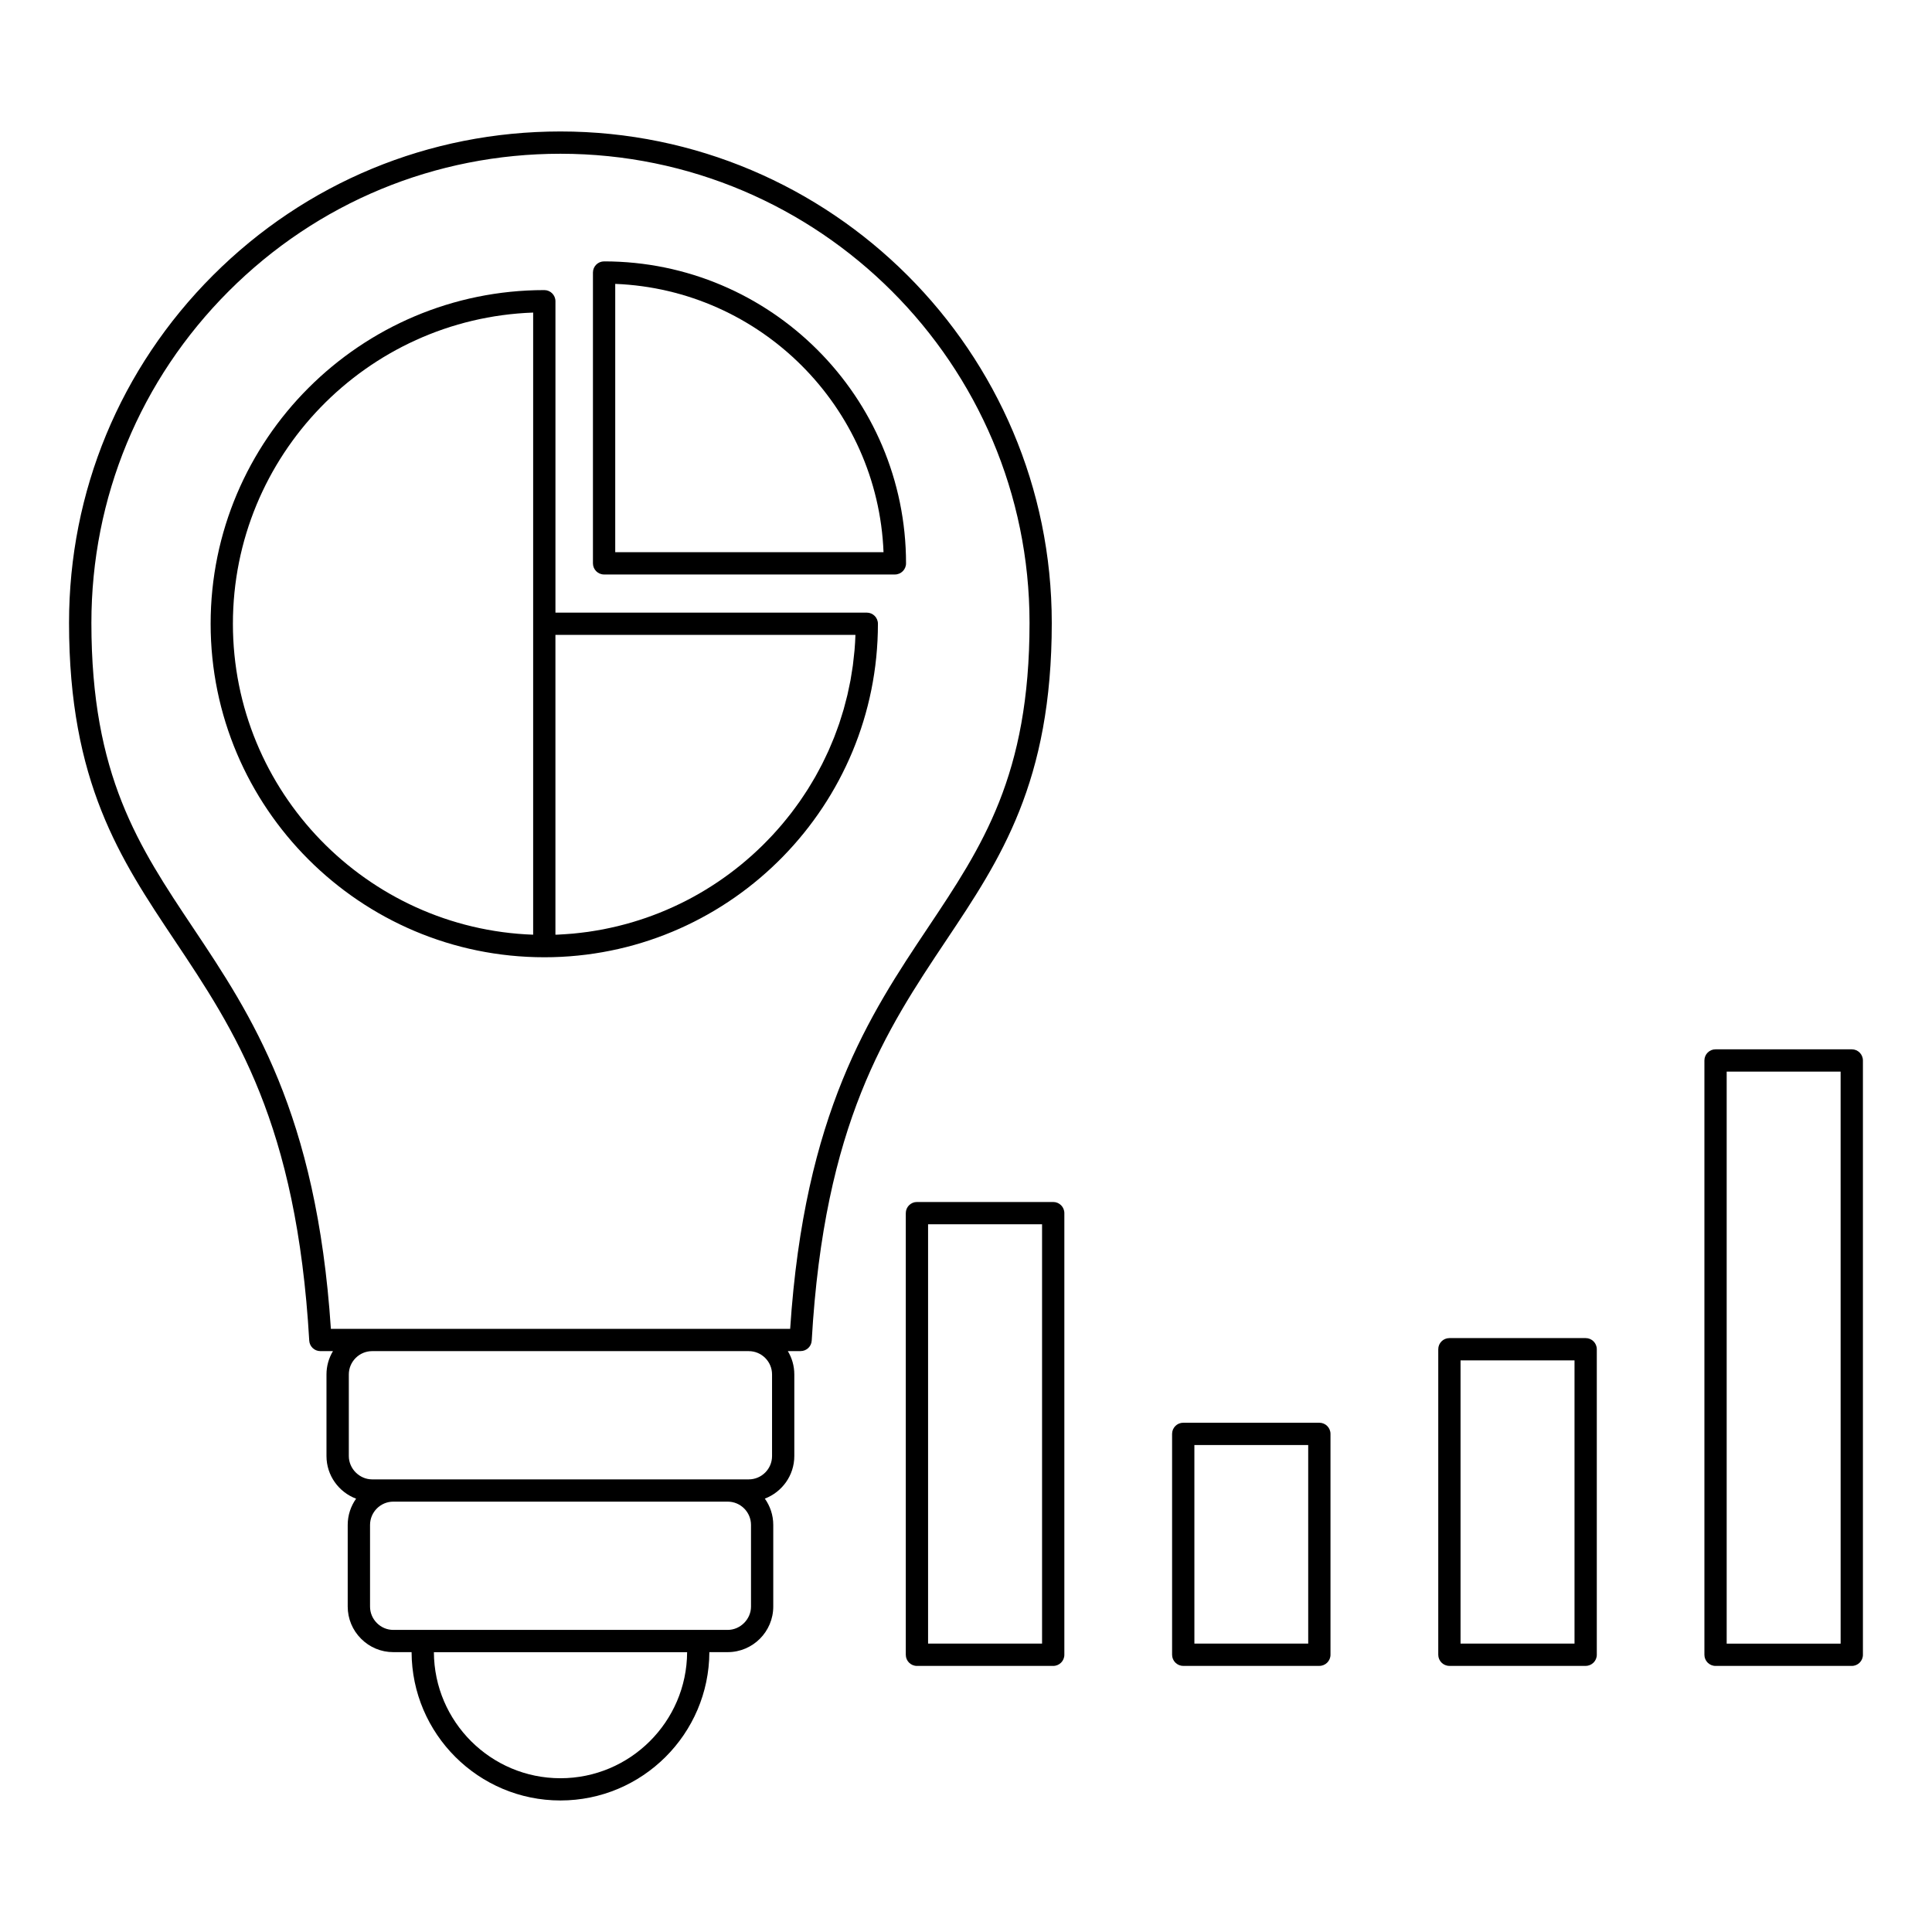
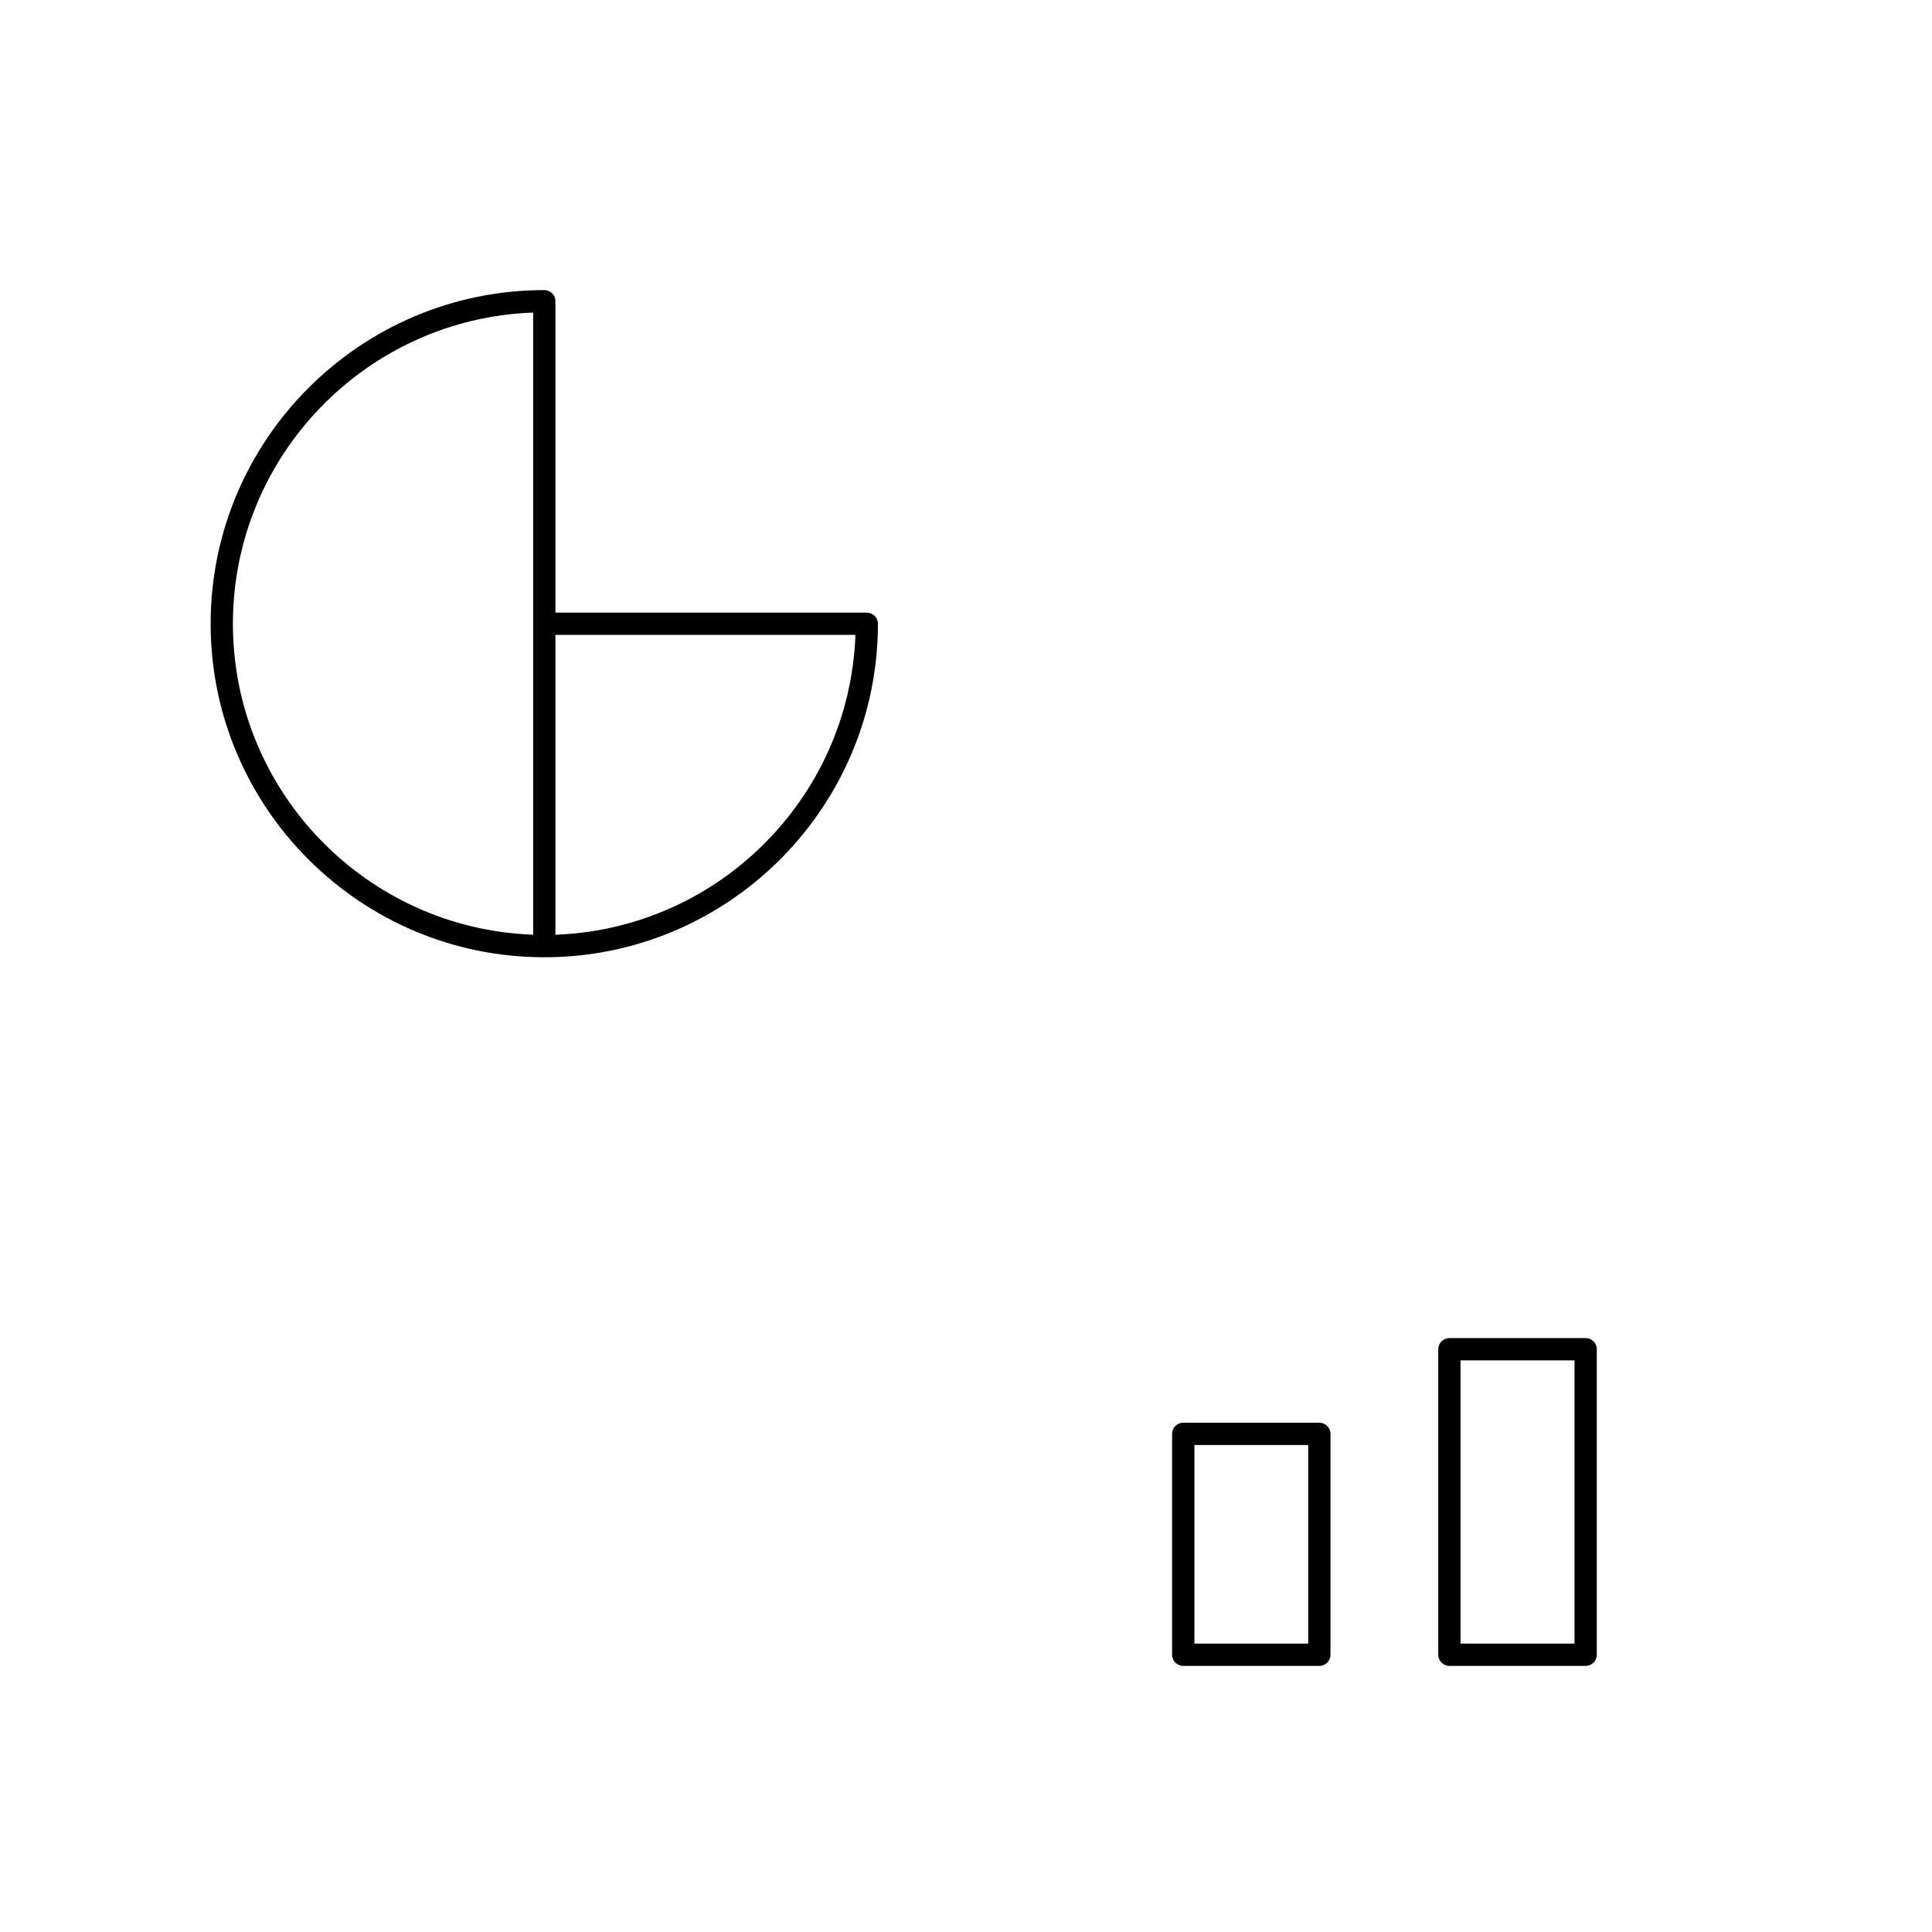
<svg xmlns="http://www.w3.org/2000/svg" fill="#000000" width="800px" height="800px" version="1.1" viewBox="144 144 512 512">
  <g>
-     <path d="m304.09 213.27c-1.629 0-2.953 1.32-2.953 2.953v77.07c0 1.629 1.32 2.953 2.953 2.953h77.066c1.629 0 2.953-1.32 2.953-2.953 0-44.129-35.895-80.023-80.02-80.023zm2.953 77.066v-71.105c38.527 1.516 69.586 32.578 71.102 71.105z" />
    <path d="m373.71 306.35h-82.512v-82.52c0-1.629-1.32-2.953-2.953-2.953-48.758 0-88.426 39.668-88.426 88.422 0 48.734 39.668 88.383 88.426 88.383 0.762 0 1.52-0.012 2.277-0.027 47.703-1.211 86.137-40.379 86.137-88.355 0-1.625-1.32-2.949-2.949-2.949zm-88.418 2.953v82.402c-44.137-1.562-79.57-37.914-79.57-82.402 0-44.512 35.43-80.906 79.57-82.469zm85.168 7.016c-0.039 0.461-0.102 0.91-0.148 1.367-0.09 0.883-0.176 1.77-0.293 2.644-0.07 0.535-0.168 1.059-0.25 1.59-0.121 0.789-0.234 1.578-0.379 2.359-0.105 0.57-0.234 1.129-0.352 1.691-0.152 0.73-0.293 1.469-0.465 2.191-0.137 0.582-0.297 1.156-0.449 1.734-0.18 0.695-0.352 1.395-0.547 2.082-0.168 0.586-0.359 1.164-0.539 1.746-0.207 0.668-0.406 1.336-0.629 1.996-0.199 0.586-0.418 1.16-0.629 1.738-0.234 0.645-0.461 1.289-0.715 1.926-0.227 0.582-0.477 1.148-0.719 1.727-0.262 0.617-0.516 1.242-0.789 1.855-0.258 0.574-0.535 1.141-0.809 1.707-0.285 0.598-0.562 1.195-0.863 1.785-0.285 0.562-0.59 1.117-0.887 1.672-0.309 0.578-0.617 1.156-0.941 1.727-0.312 0.551-0.641 1.09-0.965 1.633-0.332 0.559-0.664 1.117-1.012 1.668-0.34 0.539-0.695 1.066-1.047 1.598-0.355 0.535-0.711 1.074-1.078 1.602-0.367 0.523-0.746 1.039-1.125 1.555s-0.754 1.031-1.145 1.539c-0.391 0.508-0.793 1.004-1.195 1.504-0.398 0.496-0.801 0.992-1.211 1.477-0.414 0.492-0.84 0.973-1.266 1.453-0.422 0.473-0.84 0.949-1.273 1.414-0.438 0.473-0.887 0.934-1.336 1.395-0.441 0.453-0.883 0.906-1.332 1.352-0.461 0.453-0.93 0.895-1.398 1.336-0.461 0.434-0.922 0.863-1.391 1.285-0.48 0.434-0.973 0.855-1.465 1.277-0.477 0.41-0.957 0.816-1.445 1.215-0.5 0.41-1.012 0.812-1.523 1.211-0.496 0.387-0.996 0.77-1.504 1.148-0.52 0.387-1.047 0.766-1.578 1.141-0.516 0.363-1.035 0.727-1.559 1.078-0.539 0.363-1.082 0.715-1.629 1.066-0.535 0.34-1.07 0.68-1.613 1.008-0.555 0.336-1.113 0.668-1.676 0.992-0.551 0.316-1.105 0.629-1.664 0.934-0.57 0.312-1.145 0.617-1.727 0.914-0.566 0.293-1.141 0.578-1.715 0.855-0.586 0.285-1.172 0.562-1.766 0.832-0.586 0.266-1.176 0.527-1.766 0.781-0.598 0.254-1.199 0.508-1.801 0.75-0.602 0.242-1.207 0.473-1.816 0.699-0.609 0.227-1.219 0.449-1.836 0.664-0.617 0.215-1.238 0.418-1.863 0.617-0.621 0.199-1.242 0.395-1.867 0.578-0.633 0.188-1.273 0.359-1.91 0.531-0.629 0.168-1.258 0.332-1.891 0.488-0.652 0.156-1.305 0.301-1.961 0.445-0.637 0.137-1.273 0.273-1.914 0.398-0.668 0.125-1.336 0.238-2.008 0.352-0.641 0.105-1.281 0.211-1.93 0.305-0.684 0.098-1.371 0.176-2.059 0.258-0.645 0.074-1.289 0.152-1.938 0.211-0.699 0.062-1.406 0.109-2.109 0.156-0.648 0.043-1.293 0.086-1.945 0.117-0.203 0.008-0.41 0.008-0.613 0.016v-79.453h79.508c-0.043 1.367-0.129 2.723-0.242 4.066z" />
-     <path d="m423.11 462.54h-36.113c-1.629 0-2.953 1.324-2.953 2.953v117.04c0 1.629 1.32 2.953 2.953 2.953h36.113c1.629 0 2.953-1.32 2.953-2.953v-117.04c0-1.633-1.324-2.953-2.953-2.953zm-2.953 117.03h-30.207v-111.13h30.207z" />
    <path d="m493.64 521.04h-36.07c-1.629 0-2.953 1.324-2.953 2.953v58.531c0 1.629 1.324 2.953 2.953 2.953h36.07c1.629 0 2.953-1.32 2.953-2.953v-58.531c0-1.629-1.32-2.953-2.953-2.953zm-2.949 58.535h-30.164l-0.004-52.629h30.164z" />
    <path d="m564.22 498.61h-36.113c-1.629 0-2.953 1.324-2.953 2.953v80.961c0 1.629 1.32 2.953 2.953 2.953h36.109c1.629 0 2.953-1.32 2.953-2.953v-80.961c0-1.633-1.32-2.953-2.949-2.953zm-33.16 80.961v-75.059h30.203v75.059z" />
-     <path d="m634.74 422.08h-36.102c-1.629 0-2.953 1.324-2.953 2.953v157.5c0 1.629 1.32 2.953 2.953 2.953h36.102c1.629 0 2.953-1.32 2.953-2.953v-157.5c-0.004-1.633-1.324-2.953-2.953-2.953zm-2.953 157.5h-30.199v-151.59h30.195z" />
-     <path d="m422.73 309.07c0-71.809-58.414-130.23-130.22-130.23-34.789 0-67.488 13.543-92.082 38.137s-38.133 57.297-38.133 92.09c0 42.25 13.59 62.594 27.977 84.133 15.91 23.816 32.359 48.445 35.68 106.08 0.09 1.562 1.383 2.781 2.945 2.781h3.344c-1.113 1.852-1.719 3.965-1.719 6.176v21.629c0 5.172 3.269 9.578 7.848 11.301-1.395 1.969-2.223 4.367-2.223 6.961v21.621c0 3.211 1.254 6.242 3.535 8.527 2.285 2.297 5.32 3.559 8.543 3.559h4.848c0.086 21.688 17.742 39.309 39.438 39.309 21.715 0 39.387-17.617 39.477-39.309h4.848c6.664 0 12.086-5.422 12.086-12.082v-21.625c0-2.602-0.832-5.004-2.234-6.977 4.559-1.734 7.812-6.133 7.812-11.293v-21.629c0-2.258-0.633-4.367-1.719-6.176h3.387c1.566 0 2.859-1.219 2.945-2.781 3.301-57.645 19.746-82.27 35.648-106.09 14.387-21.531 27.969-41.875 27.969-84.117zm-130.21 306.18c-18.438 0-33.445-14.969-33.535-33.402h67.109c-0.09 18.434-15.117 33.402-33.574 33.402zm50.504-45.488c0 3.348-2.832 6.18-6.18 6.18h-88.609c-1.641 0-3.191-0.648-4.359-1.824-1.168-1.172-1.812-2.723-1.812-4.359v-21.625c0-3.41 2.769-6.184 6.172-6.184h88.609c3.41 0 6.18 2.773 6.18 6.184zm5.578-39.891c0 3.41-2.773 6.18-6.18 6.18h-99.801c-3.352 0-6.18-2.832-6.18-6.18v-21.629c0-1.645 0.648-3.195 1.82-4.367 1.172-1.168 2.723-1.812 4.359-1.812h99.801c3.41 0 6.18 2.769 6.18 6.176zm4.797-33.707h-121.71c-3.797-57.293-21.152-83.273-36.488-106.24-14.48-21.676-26.98-40.395-26.98-80.855 0-33.215 12.93-64.434 36.402-87.914 23.477-23.48 54.695-36.41 87.906-36.41 68.547 0 124.31 55.77 124.31 124.32 0 40.453-12.496 59.172-26.973 80.844-15.34 22.969-32.688 48.949-36.465 106.25z" />
  </g>
</svg>